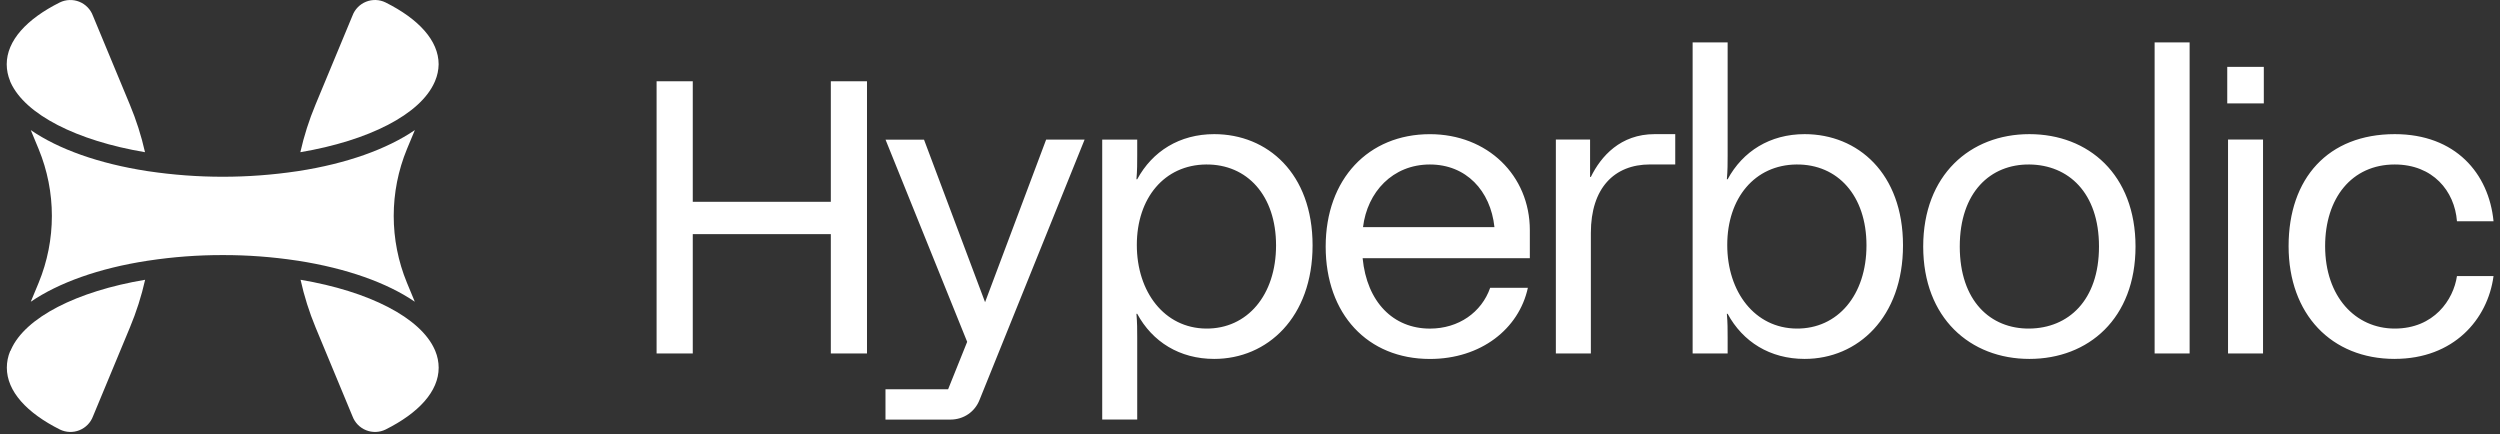
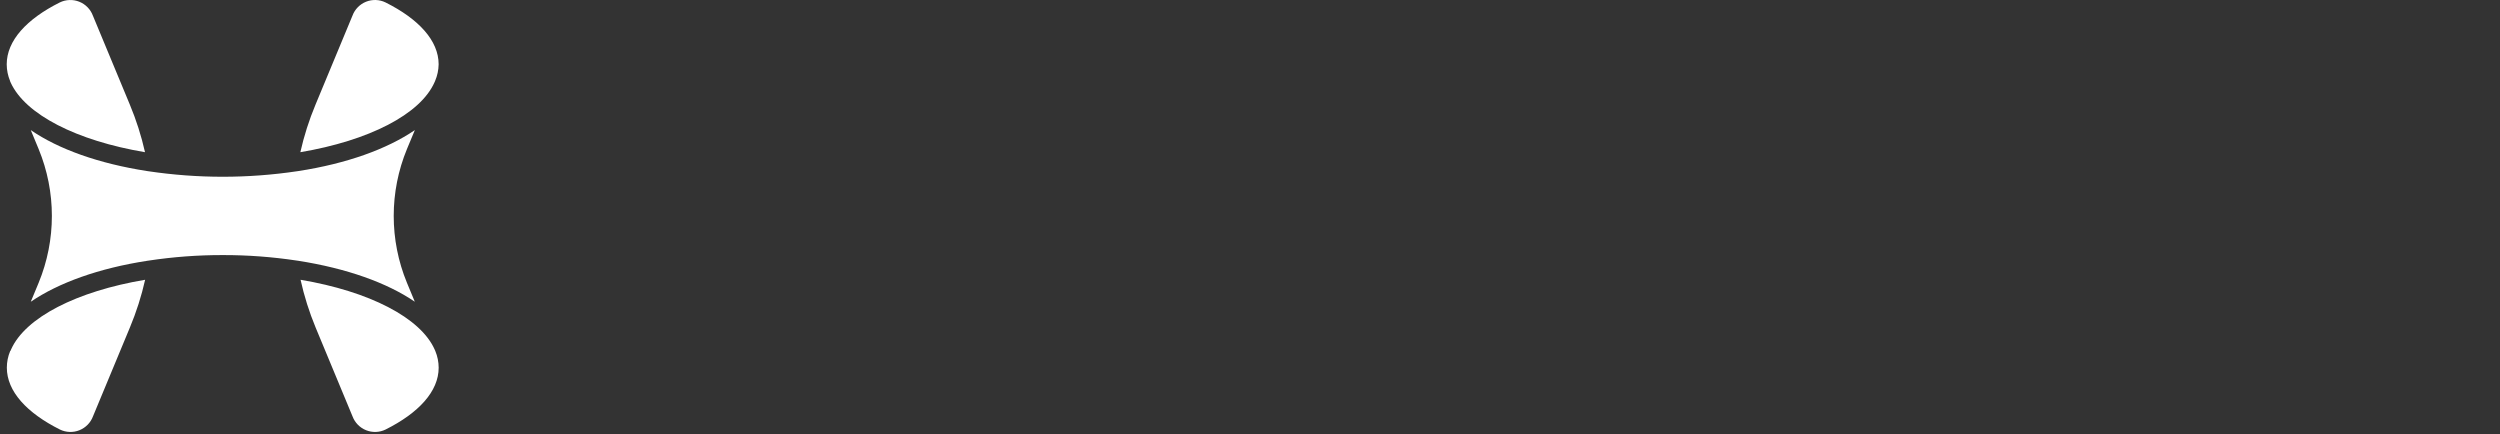
<svg xmlns="http://www.w3.org/2000/svg" class="header_logo__j09Wk" width="288" height="50" viewBox="0 0 288 50" fill="none">
  <rect x="0" y="0" width="288" height="50" fill="#333333" stroke="none" />
  <path d="M1.174 40.438C0.92 41.045 0.789 41.697 0.788 42.356C0.788 45.085 3.094 47.575 6.905 49.482C7.253 49.651 7.633 49.746 8.019 49.759C8.406 49.773 8.791 49.705 9.15 49.561C9.509 49.417 9.834 49.199 10.104 48.922C10.374 48.644 10.582 48.314 10.717 47.951L14.964 37.73C15.708 35.951 16.295 34.111 16.719 32.23C8.85 33.55 2.918 36.568 1.276 40.259L1.209 40.417L1.174 40.438ZM16.705 17.533C16.281 15.652 15.694 13.812 14.95 12.033L10.703 1.809C10.568 1.446 10.359 1.115 10.088 0.838C9.818 0.561 9.493 0.344 9.134 0.2C8.774 0.056 8.389 -0.011 8.002 0.003C7.616 0.017 7.236 0.112 6.888 0.281C3.08 2.184 0.774 4.678 0.774 7.407C0.776 8.066 0.907 8.717 1.16 9.325V9.346L1.227 9.504C2.905 13.195 8.836 16.209 16.705 17.533ZM44.414 0.281C48.225 2.184 50.531 4.678 50.531 7.407C50.521 8.067 50.383 8.718 50.124 9.325L50.068 9.455C48.44 13.171 42.494 16.202 34.6 17.533C35.024 15.652 35.611 13.812 36.355 12.033L40.602 1.809C40.736 1.446 40.945 1.115 41.215 0.838C41.485 0.56 41.81 0.343 42.169 0.199C42.528 0.055 42.914 -0.012 43.3 0.002C43.687 0.016 44.066 0.111 44.414 0.281ZM34.625 32.23C35.041 34.109 35.621 35.949 36.358 37.727L40.605 47.951C40.74 48.314 40.949 48.644 41.218 48.922C41.488 49.199 41.813 49.417 42.172 49.561C42.531 49.705 42.916 49.773 43.303 49.759C43.69 49.746 44.069 49.651 44.417 49.482C48.229 47.575 50.535 45.085 50.535 42.356C50.532 41.697 50.401 41.046 50.148 40.438L50.092 40.308C48.471 36.592 42.504 33.557 34.625 32.23ZM34.357 19.708C39.944 18.848 44.588 17.173 47.792 14.985L46.883 17.166C44.847 22.103 44.847 27.647 46.883 32.584L47.785 34.758C44.577 32.57 39.934 30.913 34.353 30.041L34.206 30.02C31.376 29.592 28.518 29.379 25.656 29.385C22.801 29.38 19.95 29.593 17.127 30.02L16.98 30.041C11.395 30.898 6.752 32.574 3.544 34.762L4.449 32.584C6.485 27.647 6.485 22.103 4.449 17.166L3.544 14.985C6.738 17.183 11.381 18.848 16.965 19.708L17.113 19.73C22.78 20.573 28.541 20.573 34.209 19.73L34.357 19.708Z" fill="#FFFFFF" data-svg-origin="0.7741699814796448 -0.000005409121513366699" transform="matrix(1,0,0,1,0,0)" style="translate: none; rotate: none; scale: none; transform-origin: 0px 0px;" />
-   <path d="M75.639 40.718V9.363H79.807V23.251H95.711V9.363H99.878V40.722H95.711V26.969H79.807V40.722H75.639V40.718ZM120.513 16.082H124.946L112.85 46.05C112.314 47.441 111.014 48.336 109.488 48.336H102.008V44.844H109.222L111.418 39.38L102.013 16.087H106.446L113.48 34.812L120.513 16.087V16.082ZM131.007 17.874C131.007 18.814 131.007 19.62 130.917 20.651H131.007C132.753 17.424 135.89 15.453 139.877 15.453C146.016 15.453 151.209 19.976 151.209 28.265C151.209 36.554 146.011 41.347 139.877 41.347C135.89 41.347 132.753 39.376 131.007 36.15H130.917C131.007 37.18 131.007 37.986 131.007 38.926V48.332H126.975V16.082H131.007V17.874ZM138.937 37.851C143.685 37.896 147.001 33.999 147.001 28.265C147.001 22.532 143.685 18.904 138.937 18.949C134.144 18.994 130.962 22.802 130.962 28.22C130.962 33.639 134.144 37.806 138.937 37.851ZM176.237 26.519V29.745H156.975C157.466 34.808 160.513 37.855 164.725 37.855C168.042 37.855 170.683 35.974 171.669 33.152H176.012C174.981 37.9 170.593 41.352 164.725 41.352C157.556 41.352 152.718 36.199 152.718 28.404C152.718 20.61 157.646 15.457 164.725 15.457C171.354 15.457 176.237 20.205 176.237 26.523V26.519ZM164.725 18.949C160.423 18.949 157.511 22.131 157.02 26.163H172.16C171.71 21.951 168.888 18.949 164.725 18.949ZM179.235 40.718V16.078H183.177V20.381H183.267C184.432 18.005 186.673 15.453 190.612 15.453H192.988V18.945H190.076C185.954 18.945 183.267 21.677 183.267 26.83V40.718H179.235ZM199.024 17.874C199.024 18.814 199.024 19.62 198.934 20.651H199.024C200.77 17.424 203.906 15.453 207.894 15.453C214.032 15.453 219.226 19.976 219.226 28.265C219.226 36.554 214.028 41.347 207.894 41.347C203.906 41.347 200.77 39.376 199.024 36.15H198.934C199.024 37.18 199.024 37.986 199.024 38.926V40.718H194.991V4.881H199.024V17.874ZM206.953 37.851C211.701 37.896 215.018 33.999 215.018 28.265C215.018 22.532 211.701 18.904 206.953 18.949C202.16 18.994 198.979 22.802 198.979 28.22C198.979 33.639 202.16 37.806 206.953 37.851ZM233.784 41.347C226.975 41.347 221.553 36.645 221.553 28.4C221.553 20.156 226.971 15.453 233.784 15.453C240.597 15.453 246.012 20.111 246.012 28.4C246.012 36.69 240.593 41.347 233.784 41.347ZM233.784 37.851C238.262 37.806 241.804 34.624 241.804 28.4C241.804 22.176 238.266 18.994 233.784 18.949C229.306 18.904 225.765 22.131 225.765 28.4C225.765 34.669 229.302 37.896 233.784 37.851ZM248.212 40.718V4.881H252.244V40.718H248.212ZM256.579 11.915V7.703H260.791V11.915H256.579ZM256.669 40.718V16.078H260.701V40.718H256.669ZM275.878 41.347C268.574 41.347 263.646 36.195 263.646 28.355C263.646 20.515 268.214 15.453 275.878 15.453C282.867 15.453 286.719 19.976 287.255 25.488H283.042C282.772 21.996 280.266 18.949 275.873 18.949C270.901 18.949 267.854 22.846 267.854 28.355C267.854 34.178 271.346 37.851 275.873 37.851C280.401 37.851 282.637 34.534 283.042 31.802H287.255C286.584 36.82 282.642 41.343 275.878 41.343V41.347Z" fill="#FFFFFF" data-svg-origin="75.63939666748047 4.881350040435791" transform="matrix(1,0,0,1,0,0)" style="translate: none; rotate: none; scale: none; transform-origin: 0px 0px; opacity: 1;" />
</svg>